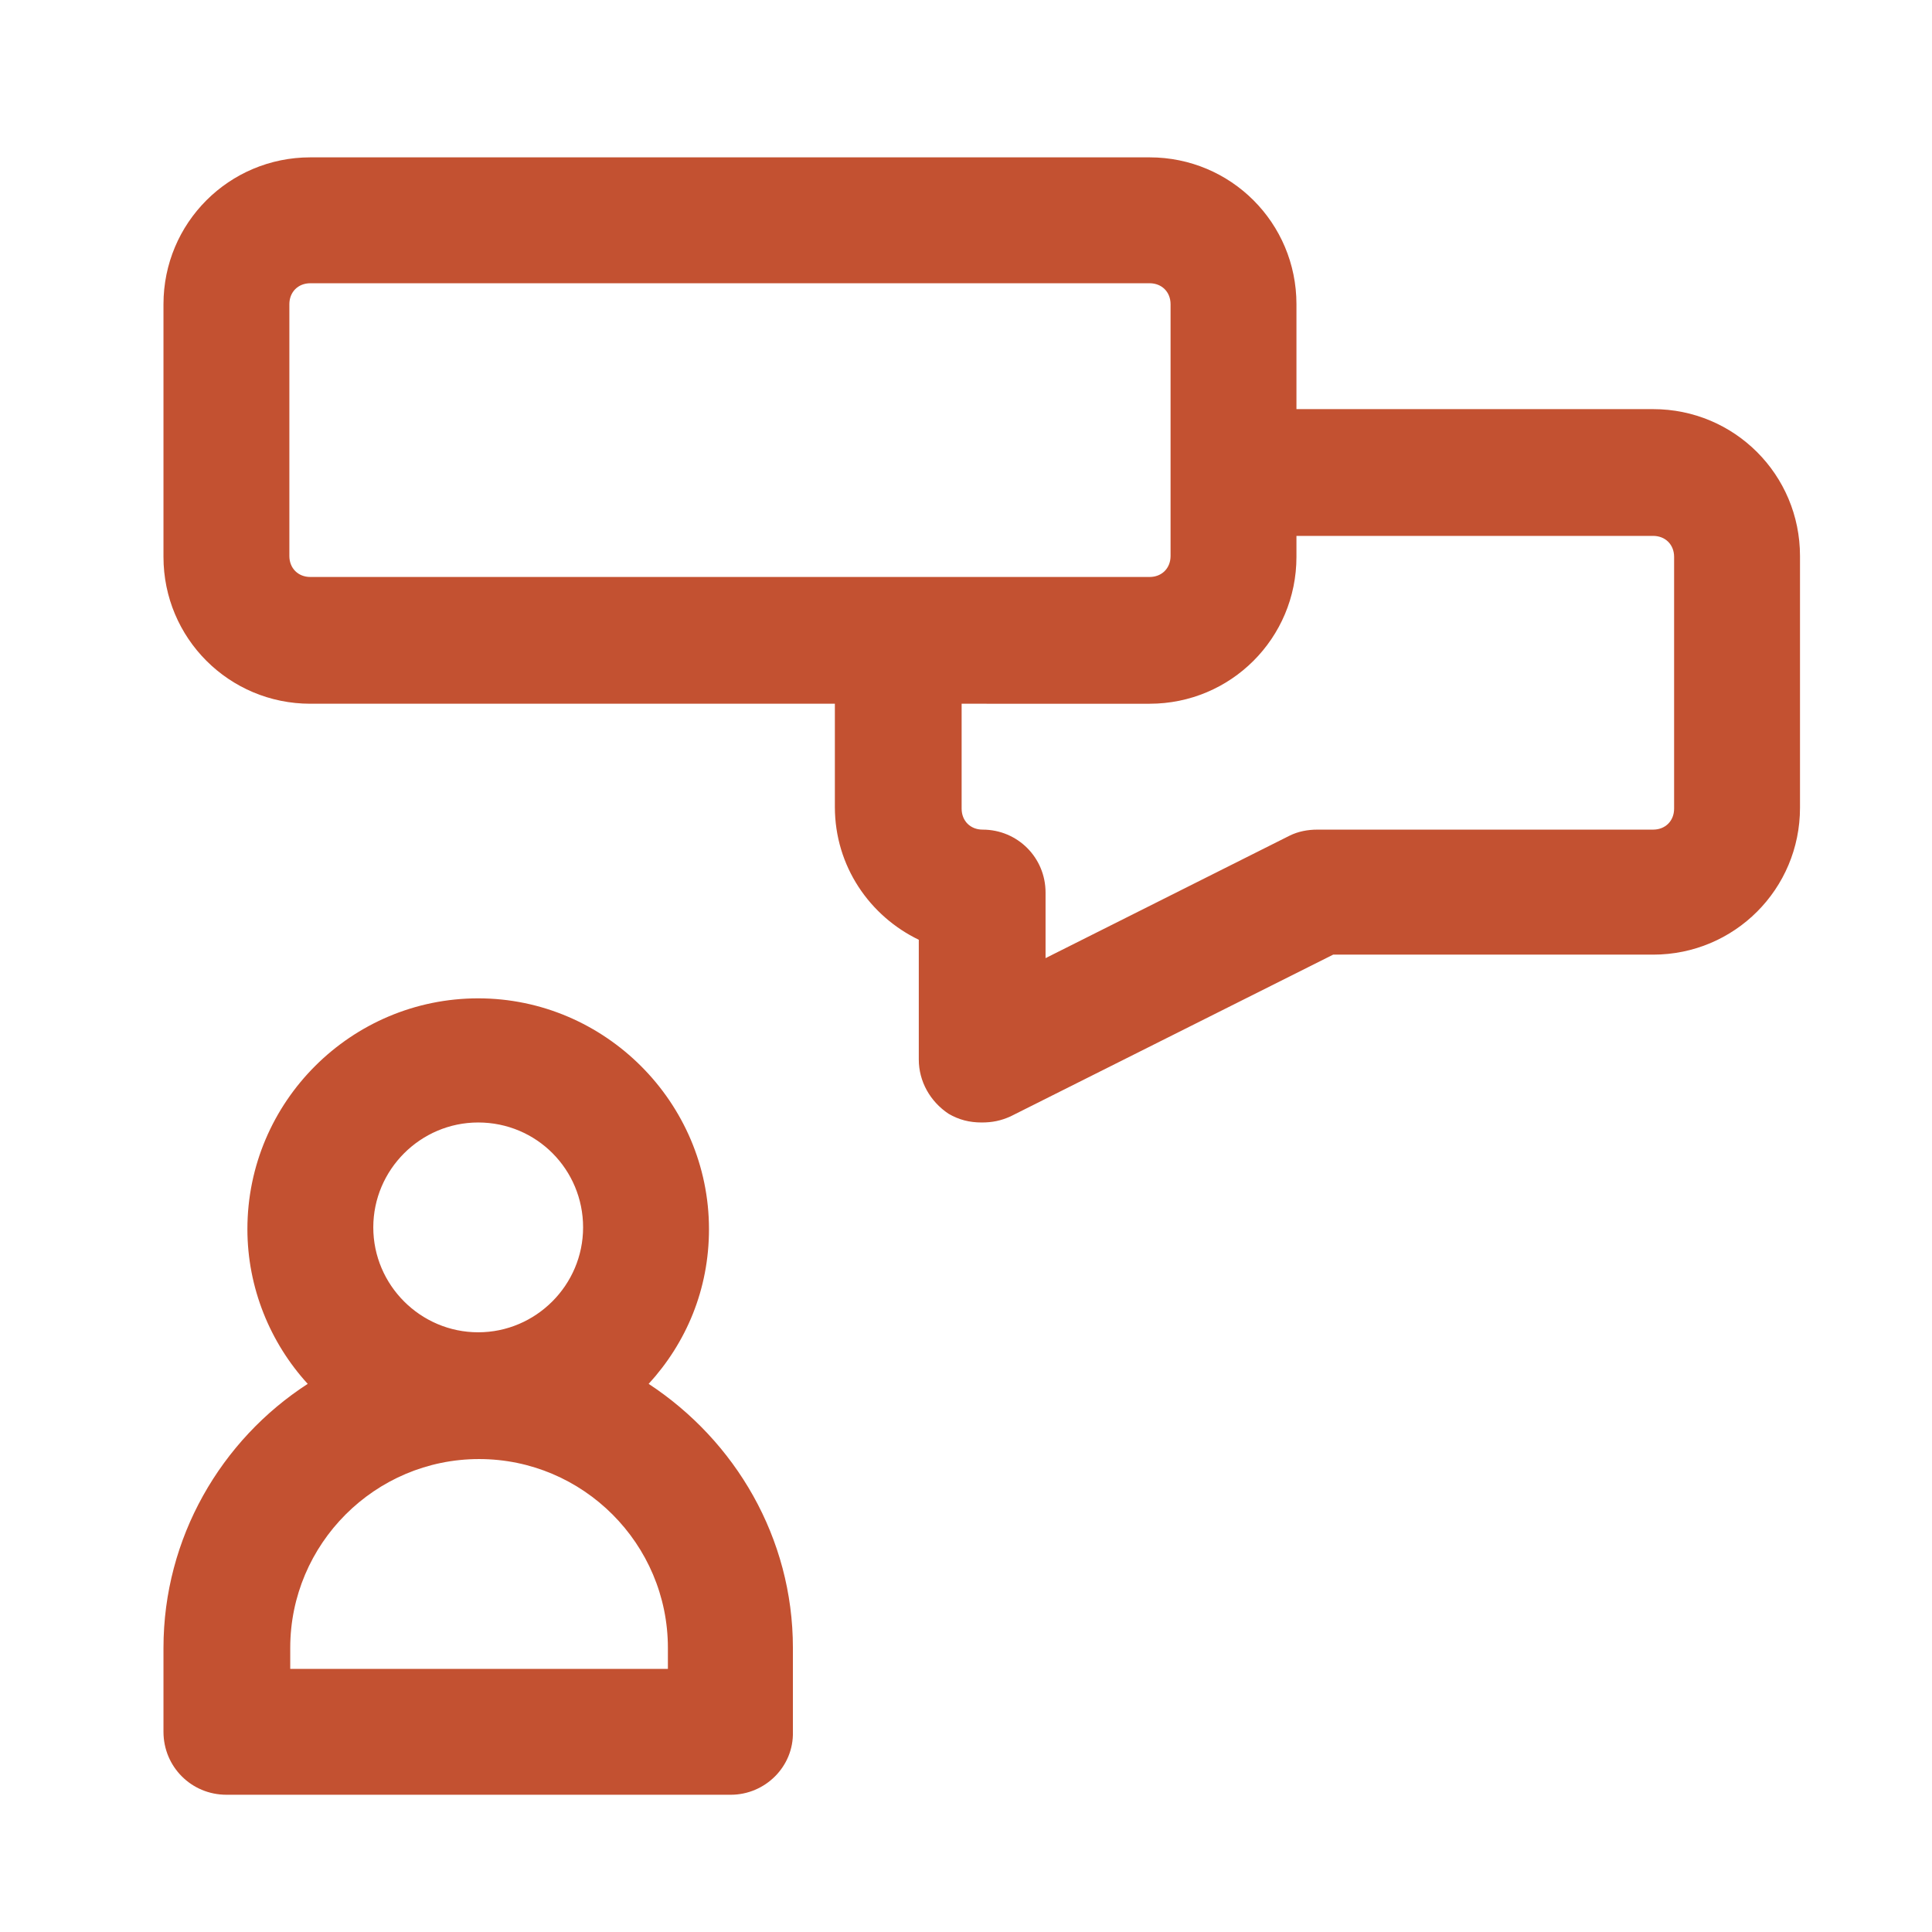
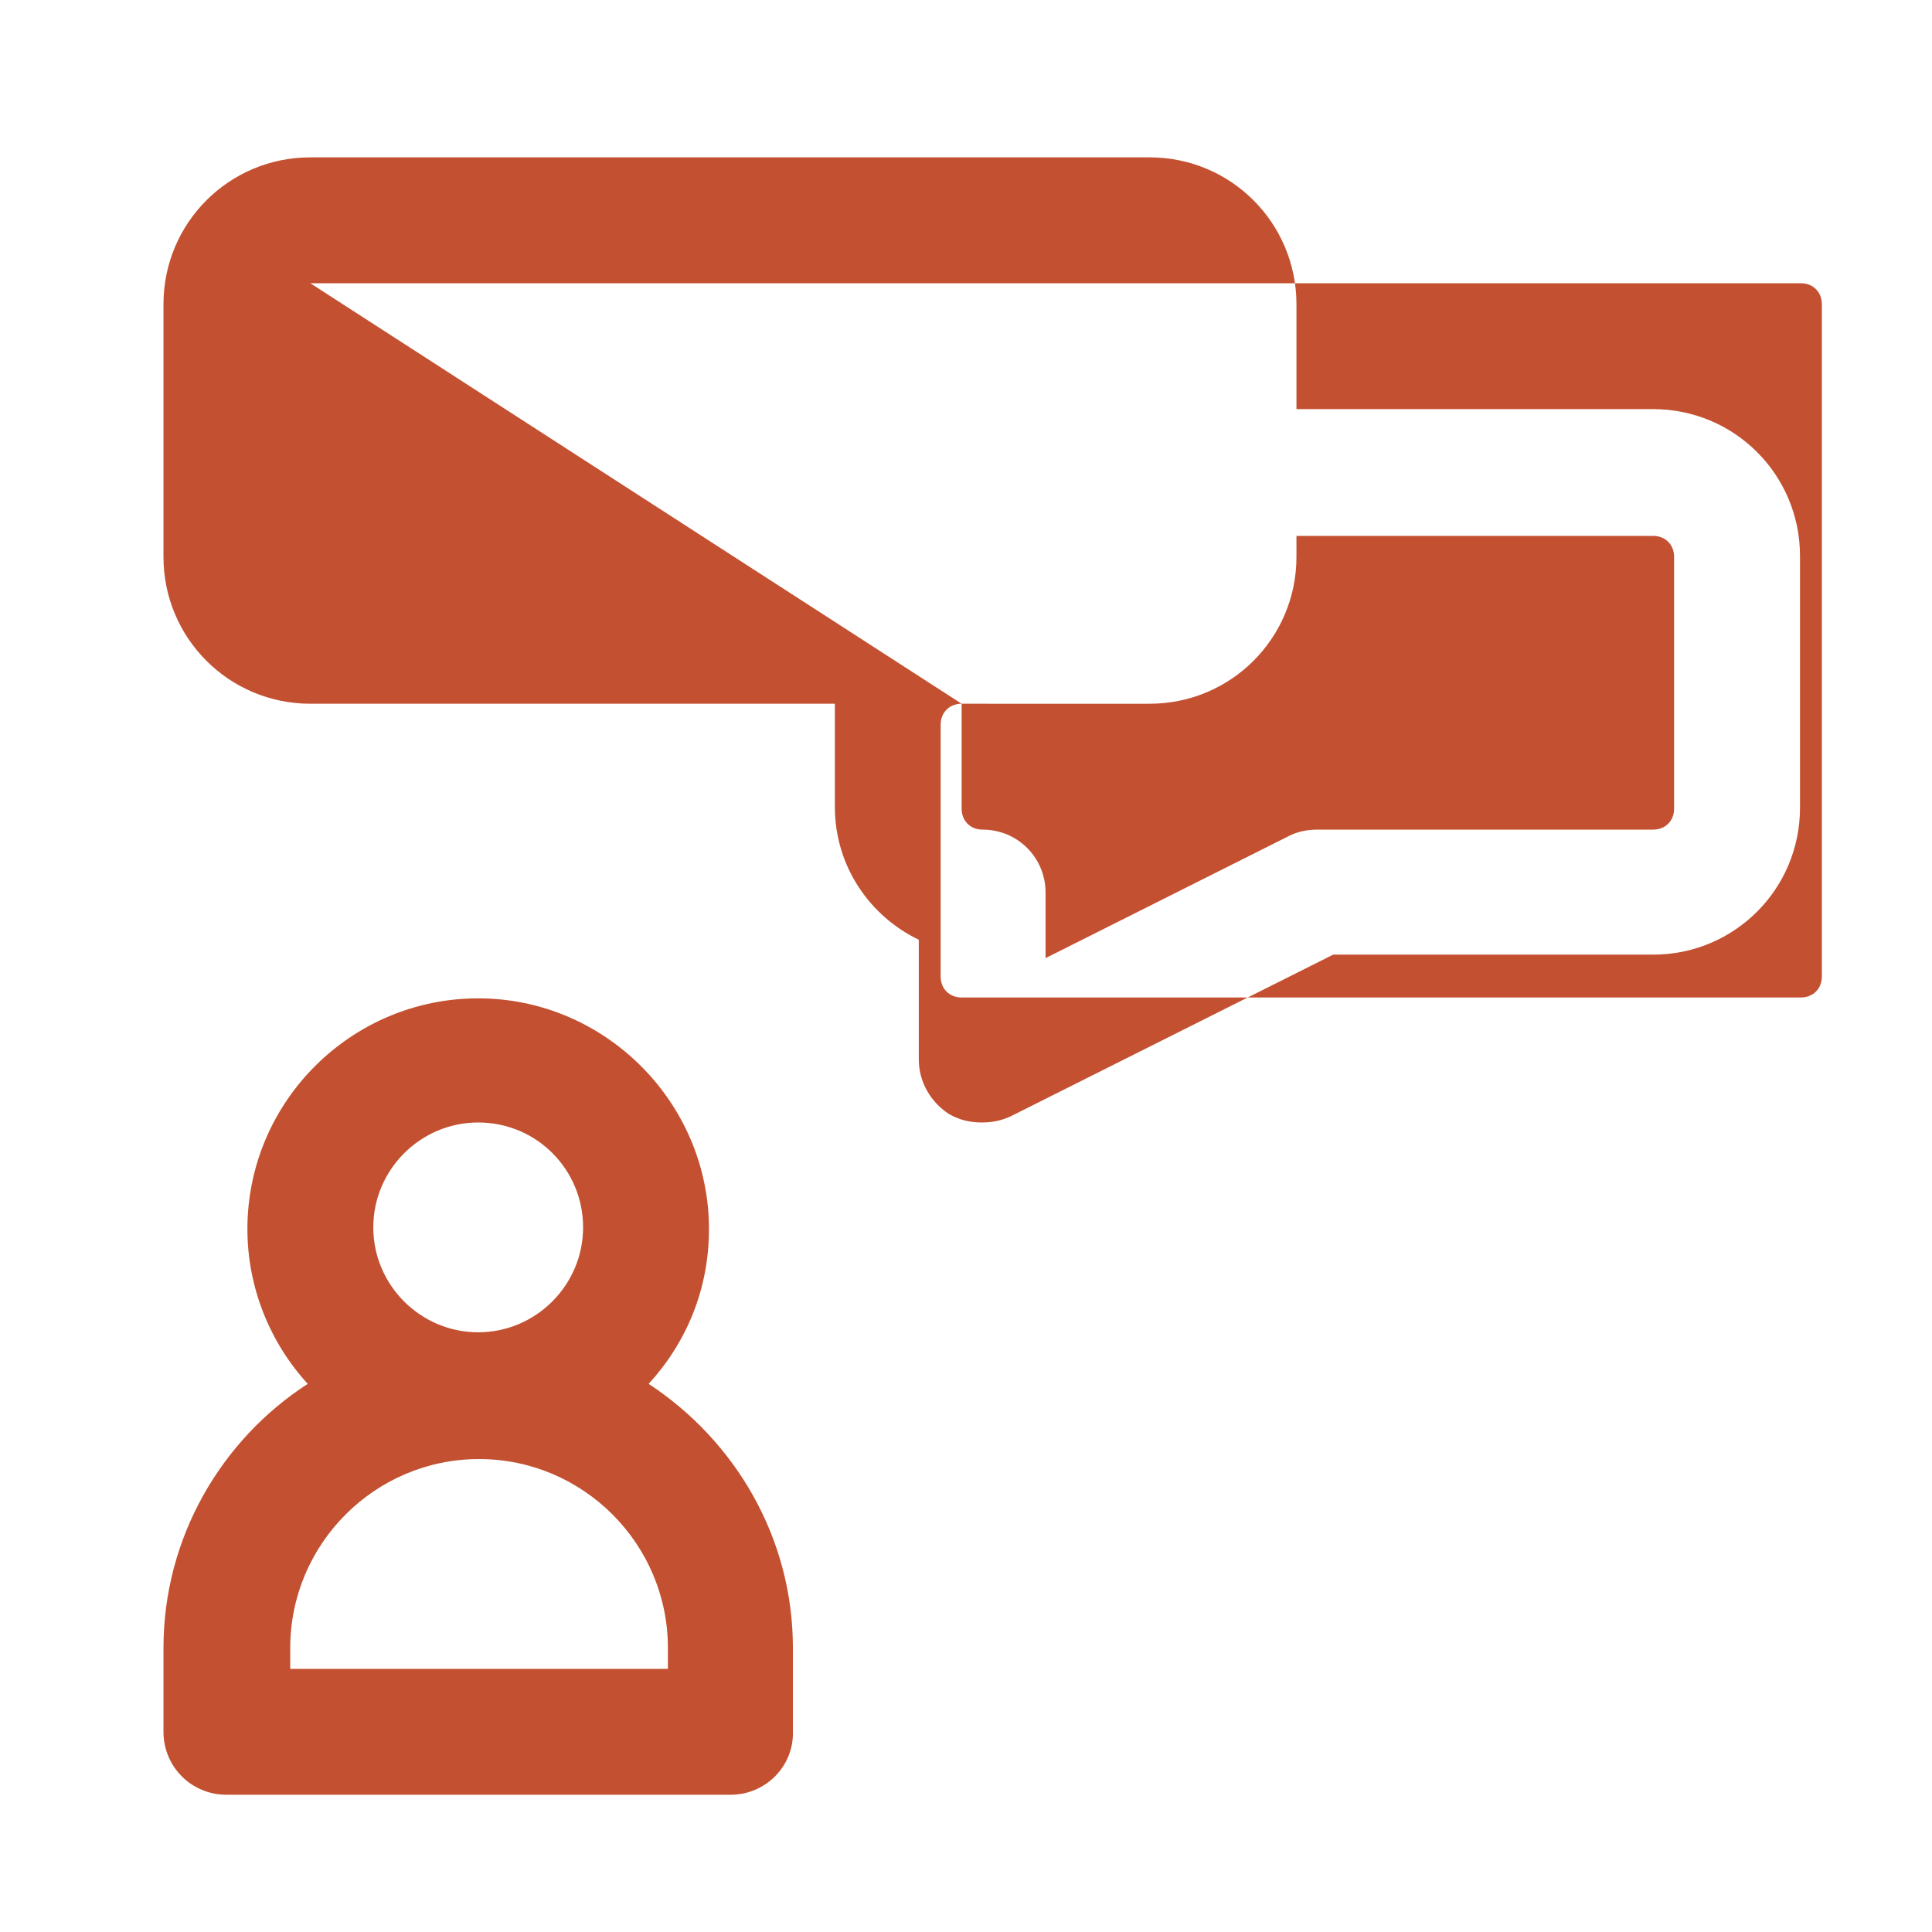
<svg xmlns="http://www.w3.org/2000/svg" version="1.1" id="discussion" x="0px" y="0px" viewBox="0 0 221 221" style="enable-background:new 0 0 221 221;" xml:space="preserve">
  <style type="text/css">
	.st0{fill:#C35131;}
</style>
  <g id="primary">
-     <path class="st0" d="M83.6,205.3H25.9c-4,0-7.2-3.2-7.2-7.2v-9.6c0-12.6,6.6-23.8,16.5-30.2c-4.3-4.7-6.9-11-6.9-17.7   c0-14.6,11.9-26.4,26.4-26.4s26.4,11.9,26.4,26.4c0,6.9-2.6,13-6.9,17.7c9.9,6.5,16.5,17.6,16.5,30.2v9.6   C90.8,202.1,87.5,205.3,83.6,205.3z M33.1,190.9h43.3v-2.4c0-11.9-9.7-21.6-21.6-21.6s-21.6,9.7-21.6,21.6v2.4H33.1z M54.7,128.4   c-6.6,0-12,5.4-12,12s5.4,12,12,12s12-5.4,12-12S61.4,128.4,54.7,128.4z M112.3,128.4c-1.4,0-2.6-0.3-3.8-1   c-2.1-1.4-3.4-3.7-3.4-6.2v-13.7c-5.6-2.7-9.6-8.4-9.6-15.2V80.5H35.5c-9.3,0-16.8-7.5-16.8-16.8V34.8c0-9.3,7.5-16.8,16.8-16.8h96   c9.3,0,16.8,7.5,16.8,16.8v12h40.8c9.3,0,16.8,7.5,16.8,16.8v28.8c0,9.3-7.5,16.8-16.8,16.8h-36.6l-36.9,18.5   C114.5,128.2,113.5,128.4,112.3,128.4z M110,80.5v12c0,1.4,1,2.4,2.4,2.4c4,0,7.2,3.2,7.2,7.2v7.5l27.9-14c1-0.5,2.1-0.7,3.2-0.7   h38.4c1.4,0,2.4-1,2.4-2.4V63.7c0-1.4-1-2.4-2.4-2.4h-40.8v2.4c0,9.3-7.5,16.8-16.8,16.8H110z M35.5,32.4c-1.4,0-2.4,1-2.4,2.4   v28.8c0,1.4,1,2.4,2.4,2.4h96c1.4,0,2.4-1,2.4-2.4V34.8c0-1.4-1-2.4-2.4-2.4H35.5z" />
+     <path class="st0" d="M83.6,205.3H25.9c-4,0-7.2-3.2-7.2-7.2v-9.6c0-12.6,6.6-23.8,16.5-30.2c-4.3-4.7-6.9-11-6.9-17.7   c0-14.6,11.9-26.4,26.4-26.4s26.4,11.9,26.4,26.4c0,6.9-2.6,13-6.9,17.7c9.9,6.5,16.5,17.6,16.5,30.2v9.6   C90.8,202.1,87.5,205.3,83.6,205.3z M33.1,190.9h43.3v-2.4c0-11.9-9.7-21.6-21.6-21.6s-21.6,9.7-21.6,21.6v2.4H33.1z M54.7,128.4   c-6.6,0-12,5.4-12,12s5.4,12,12,12s12-5.4,12-12S61.4,128.4,54.7,128.4z M112.3,128.4c-1.4,0-2.6-0.3-3.8-1   c-2.1-1.4-3.4-3.7-3.4-6.2v-13.7c-5.6-2.7-9.6-8.4-9.6-15.2V80.5H35.5c-9.3,0-16.8-7.5-16.8-16.8V34.8c0-9.3,7.5-16.8,16.8-16.8h96   c9.3,0,16.8,7.5,16.8,16.8v12h40.8c9.3,0,16.8,7.5,16.8,16.8v28.8c0,9.3-7.5,16.8-16.8,16.8h-36.6l-36.9,18.5   C114.5,128.2,113.5,128.4,112.3,128.4z M110,80.5v12c0,1.4,1,2.4,2.4,2.4c4,0,7.2,3.2,7.2,7.2v7.5l27.9-14c1-0.5,2.1-0.7,3.2-0.7   h38.4c1.4,0,2.4-1,2.4-2.4V63.7c0-1.4-1-2.4-2.4-2.4h-40.8v2.4c0,9.3-7.5,16.8-16.8,16.8H110z c-1.4,0-2.4,1-2.4,2.4   v28.8c0,1.4,1,2.4,2.4,2.4h96c1.4,0,2.4-1,2.4-2.4V34.8c0-1.4-1-2.4-2.4-2.4H35.5z" />
  </g>
</svg>